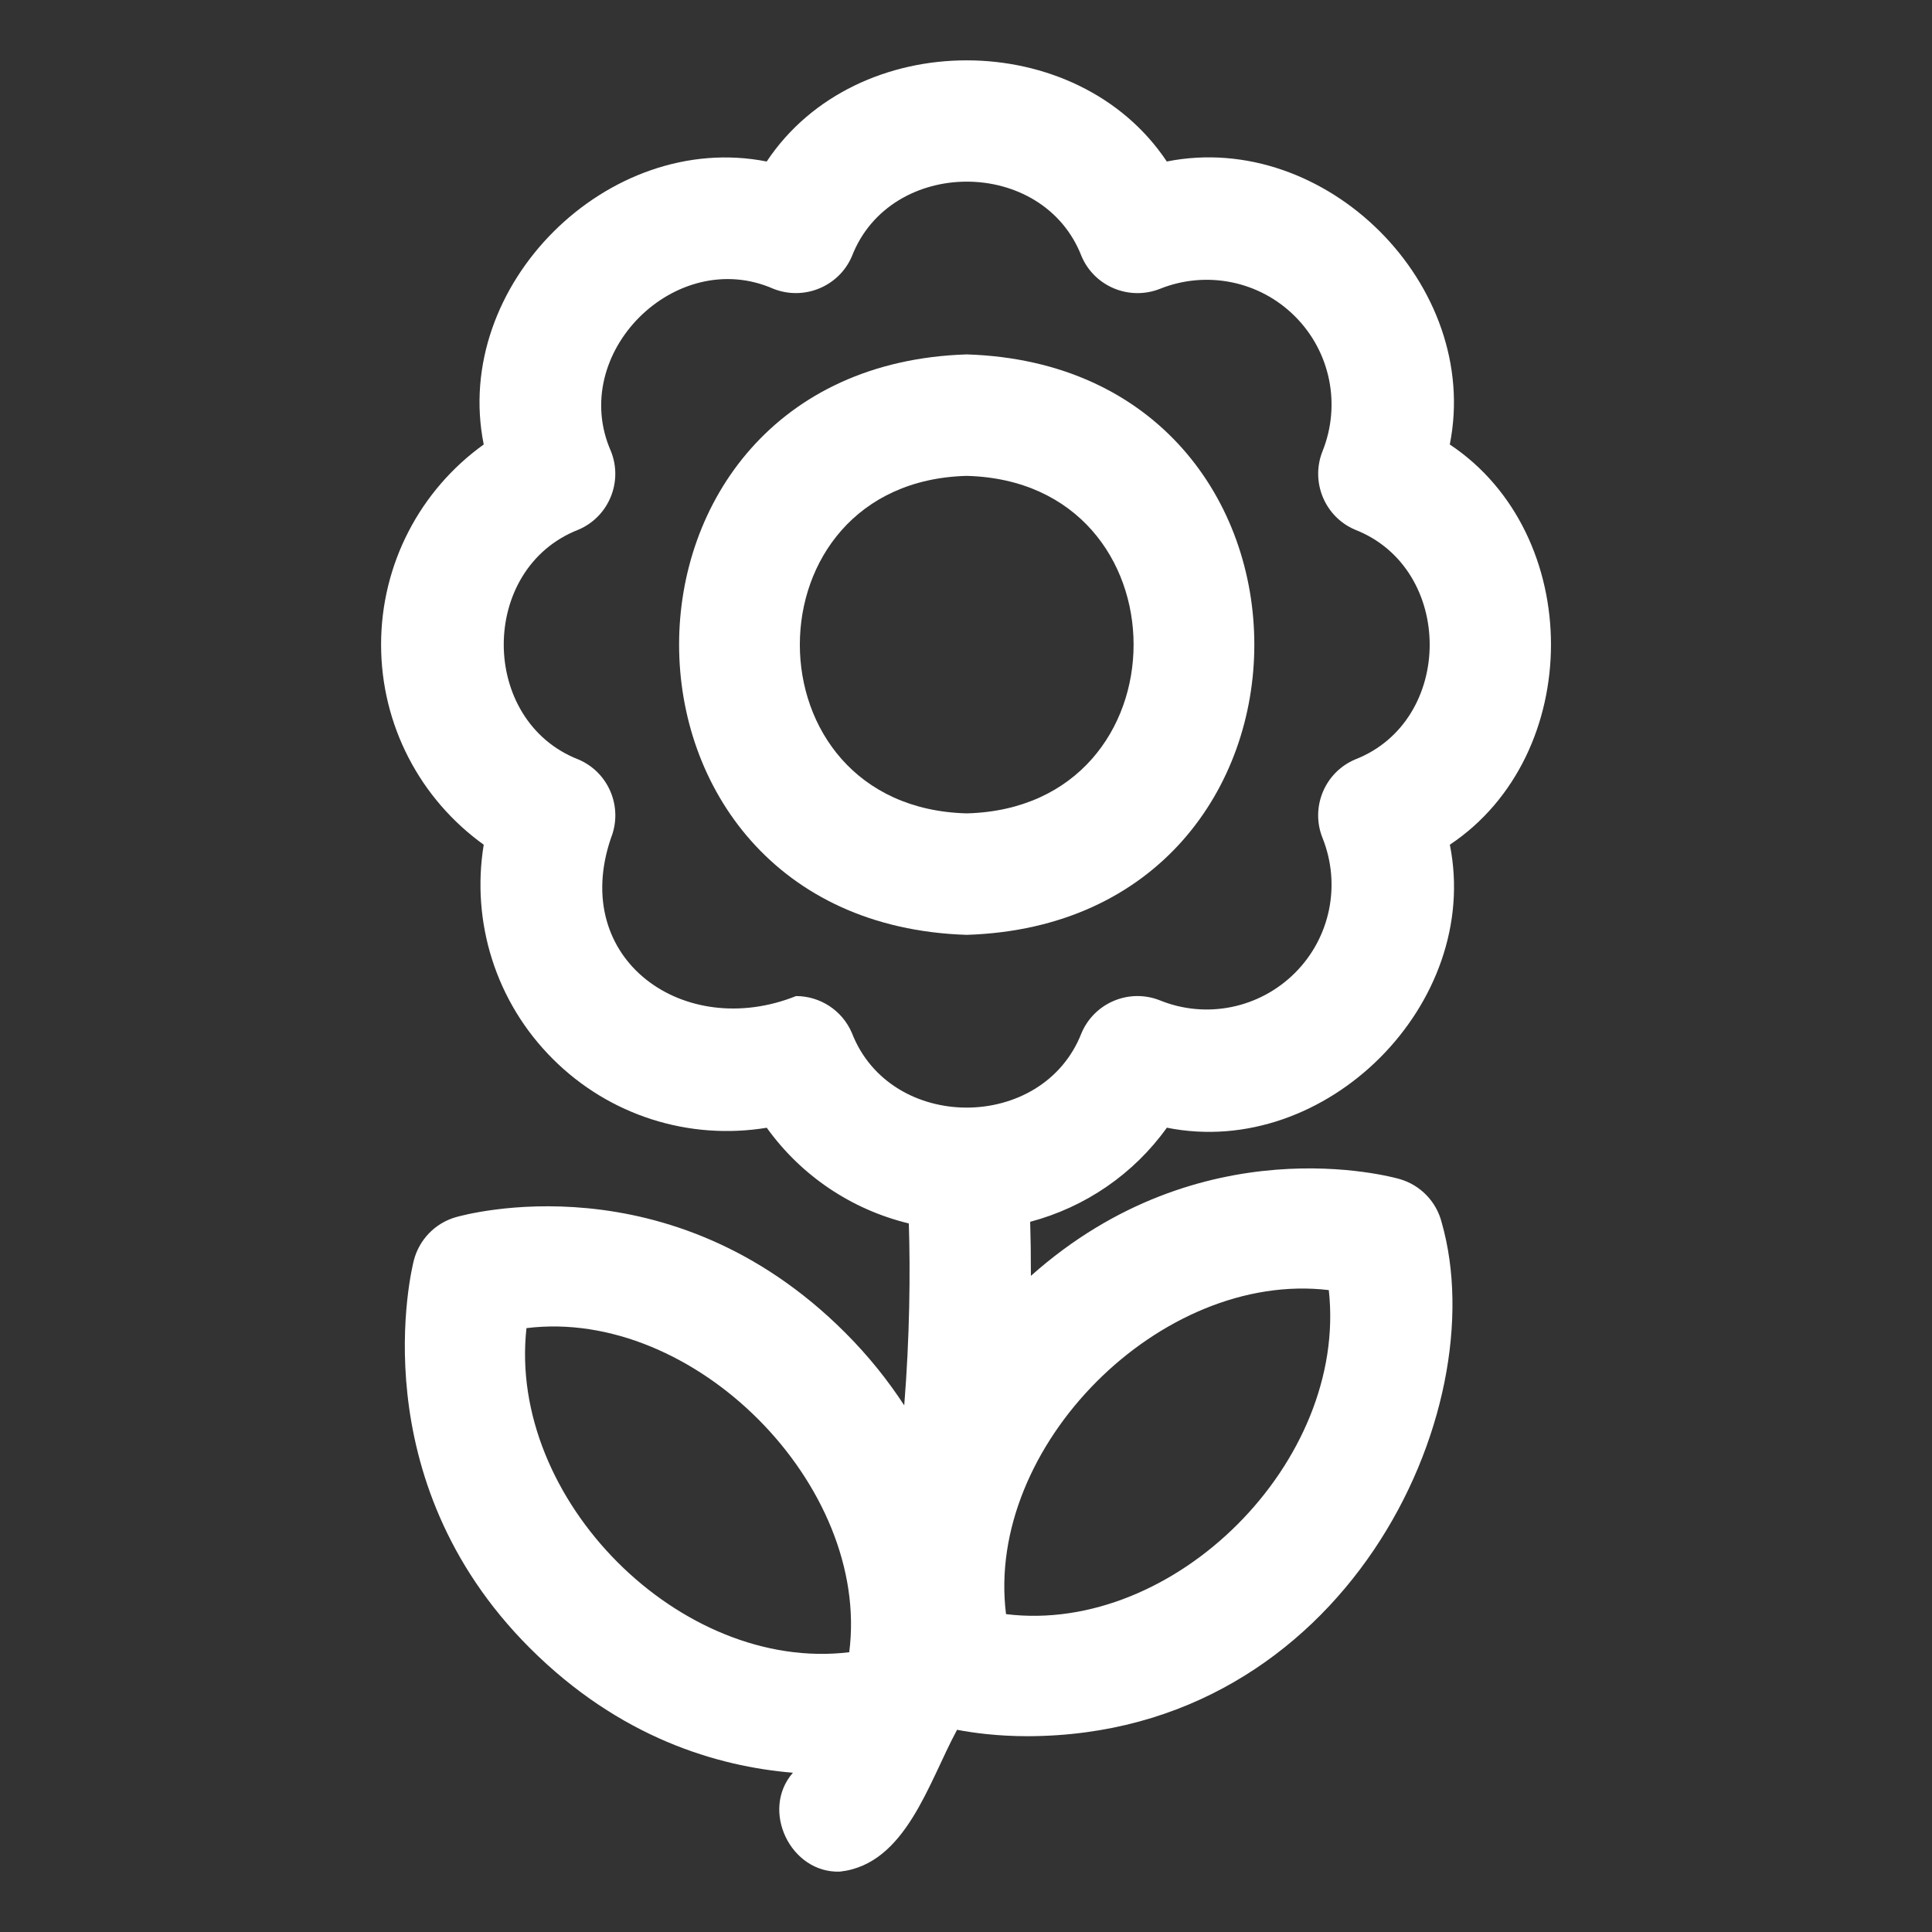
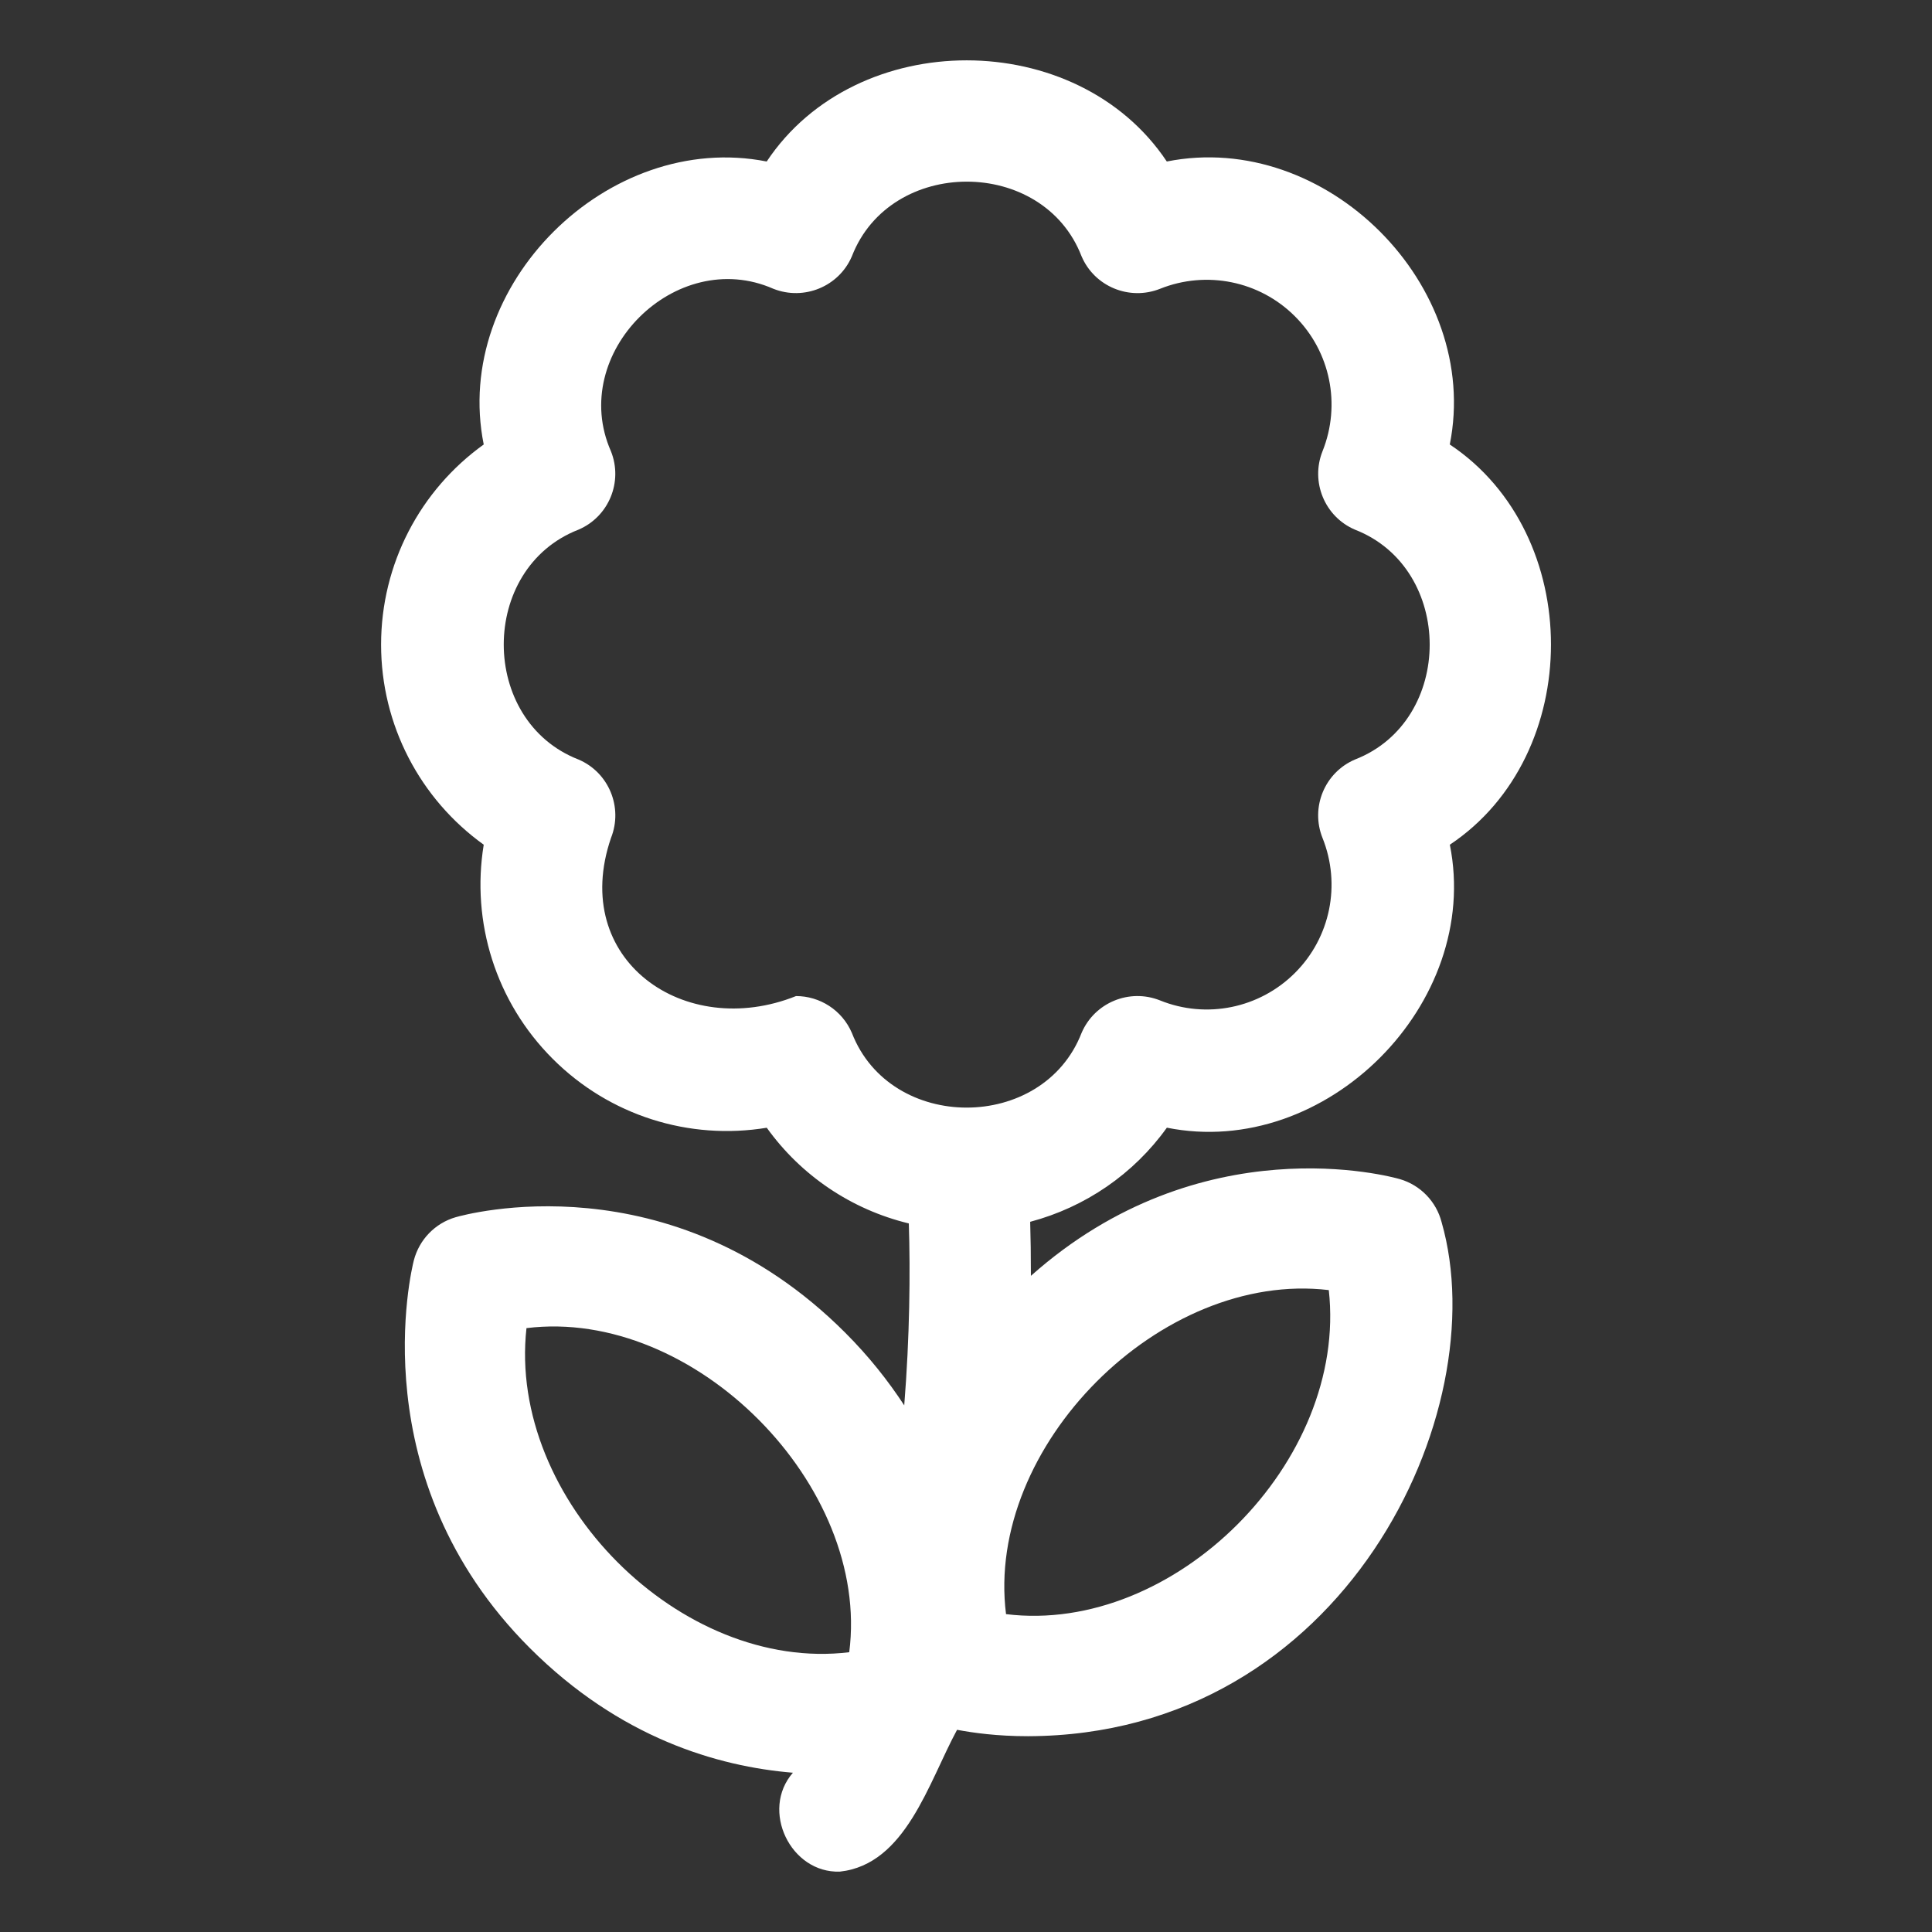
<svg xmlns="http://www.w3.org/2000/svg" viewBox="0 0 32 32">
  <rect x="0" y="0" width="32" height="32" fill="#333333" stroke="none" />
  <g>
    <path d="M24.013,7.362c0.527-2.634-2.052-5.212-4.687-4.687c-1.487-2.232-5.141-2.236-6.627,0   c-2.627-0.518-5.218,2.048-4.687,4.687c-1.054,0.756-1.7,1.981-1.7,3.315   c0,1.332,0.646,2.557,1.7,3.314c-0.21,1.28,0.198,2.603,1.142,3.546   c0.942,0.943,2.262,1.353,3.546,1.142c0.569,0.794,1.405,1.356,2.353,1.585   c0.026,0.811,0.015,1.876-0.076,3.013c-0.265-0.405-0.583-0.809-0.979-1.205   c-2.903-2.903-6.307-1.952-6.451-1.911c-0.341,0.099-0.604,0.371-0.693,0.716   c-0.037,0.145-0.886,3.612,1.92,6.418c1.492,1.492,3.113,1.964,4.359,2.067   c-0.543,0.622-0.038,1.667,0.778,1.638c1.09-0.119,1.467-1.473,1.941-2.349   c0.266,0.05,0.662,0.106,1.175,0.106c5.243-0.016,7.75-5.375,6.851-8.512   c-0.088-0.344-0.352-0.616-0.692-0.715c-0.138-0.04-3.289-0.91-6.111,1.602   c0-0.335-0.004-0.639-0.012-0.895c0.911-0.242,1.713-0.79,2.264-1.559   c2.633,0.529,5.215-2.054,4.687-4.687C26.246,12.502,26.249,8.851,24.013,7.362z M8.72,21.998   c2.779-0.345,5.702,2.607,5.346,5.368C11.274,27.705,8.405,24.839,8.72,21.998z M22.009,21.368   c0.316,2.842-2.56,5.711-5.346,5.367C16.313,23.957,19.229,21.037,22.009,21.368z M22.443,12.58   c-0.502,0.214-0.741,0.792-0.538,1.299c0.309,0.771,0.131,1.649-0.456,2.235   c-0.587,0.587-1.467,0.767-2.235,0.456c-0.508-0.203-1.085,0.036-1.3,0.539   c-0.64,1.647-3.164,1.65-3.804-0c-0.163-0.381-0.534-0.611-0.925-0.611   c-1.844,0.739-3.757-0.597-3.065-2.619c0.202-0.507-0.036-1.085-0.538-1.299   C7.932,11.938,7.93,9.415,9.581,8.773c0.502-0.214,0.741-0.792,0.538-1.299   c-0.714-1.62,1.073-3.402,2.69-2.691c0.507,0.201,1.086-0.036,1.301-0.538   c0.637-1.647,3.167-1.65,3.804,0c0.214,0.502,0.793,0.74,1.301,0.538   c0.767-0.307,1.647-0.131,2.234,0.457c0.587,0.586,0.765,1.463,0.456,2.234   c-0.202,0.507,0.036,1.085,0.538,1.299C24.091,9.415,24.094,11.938,22.443,12.58z" fill="#ffffff" />
-     <path d="M16.012,5.87c-6.353,0.202-6.351,9.413,0,9.614C22.364,15.282,22.363,6.071,16.012,5.87z    M16.012,13.472c-3.686-0.096-3.685-5.494,0-5.59C19.697,7.978,19.697,13.376,16.012,13.472z" fill="#ffffff" />
  </g>
</svg>